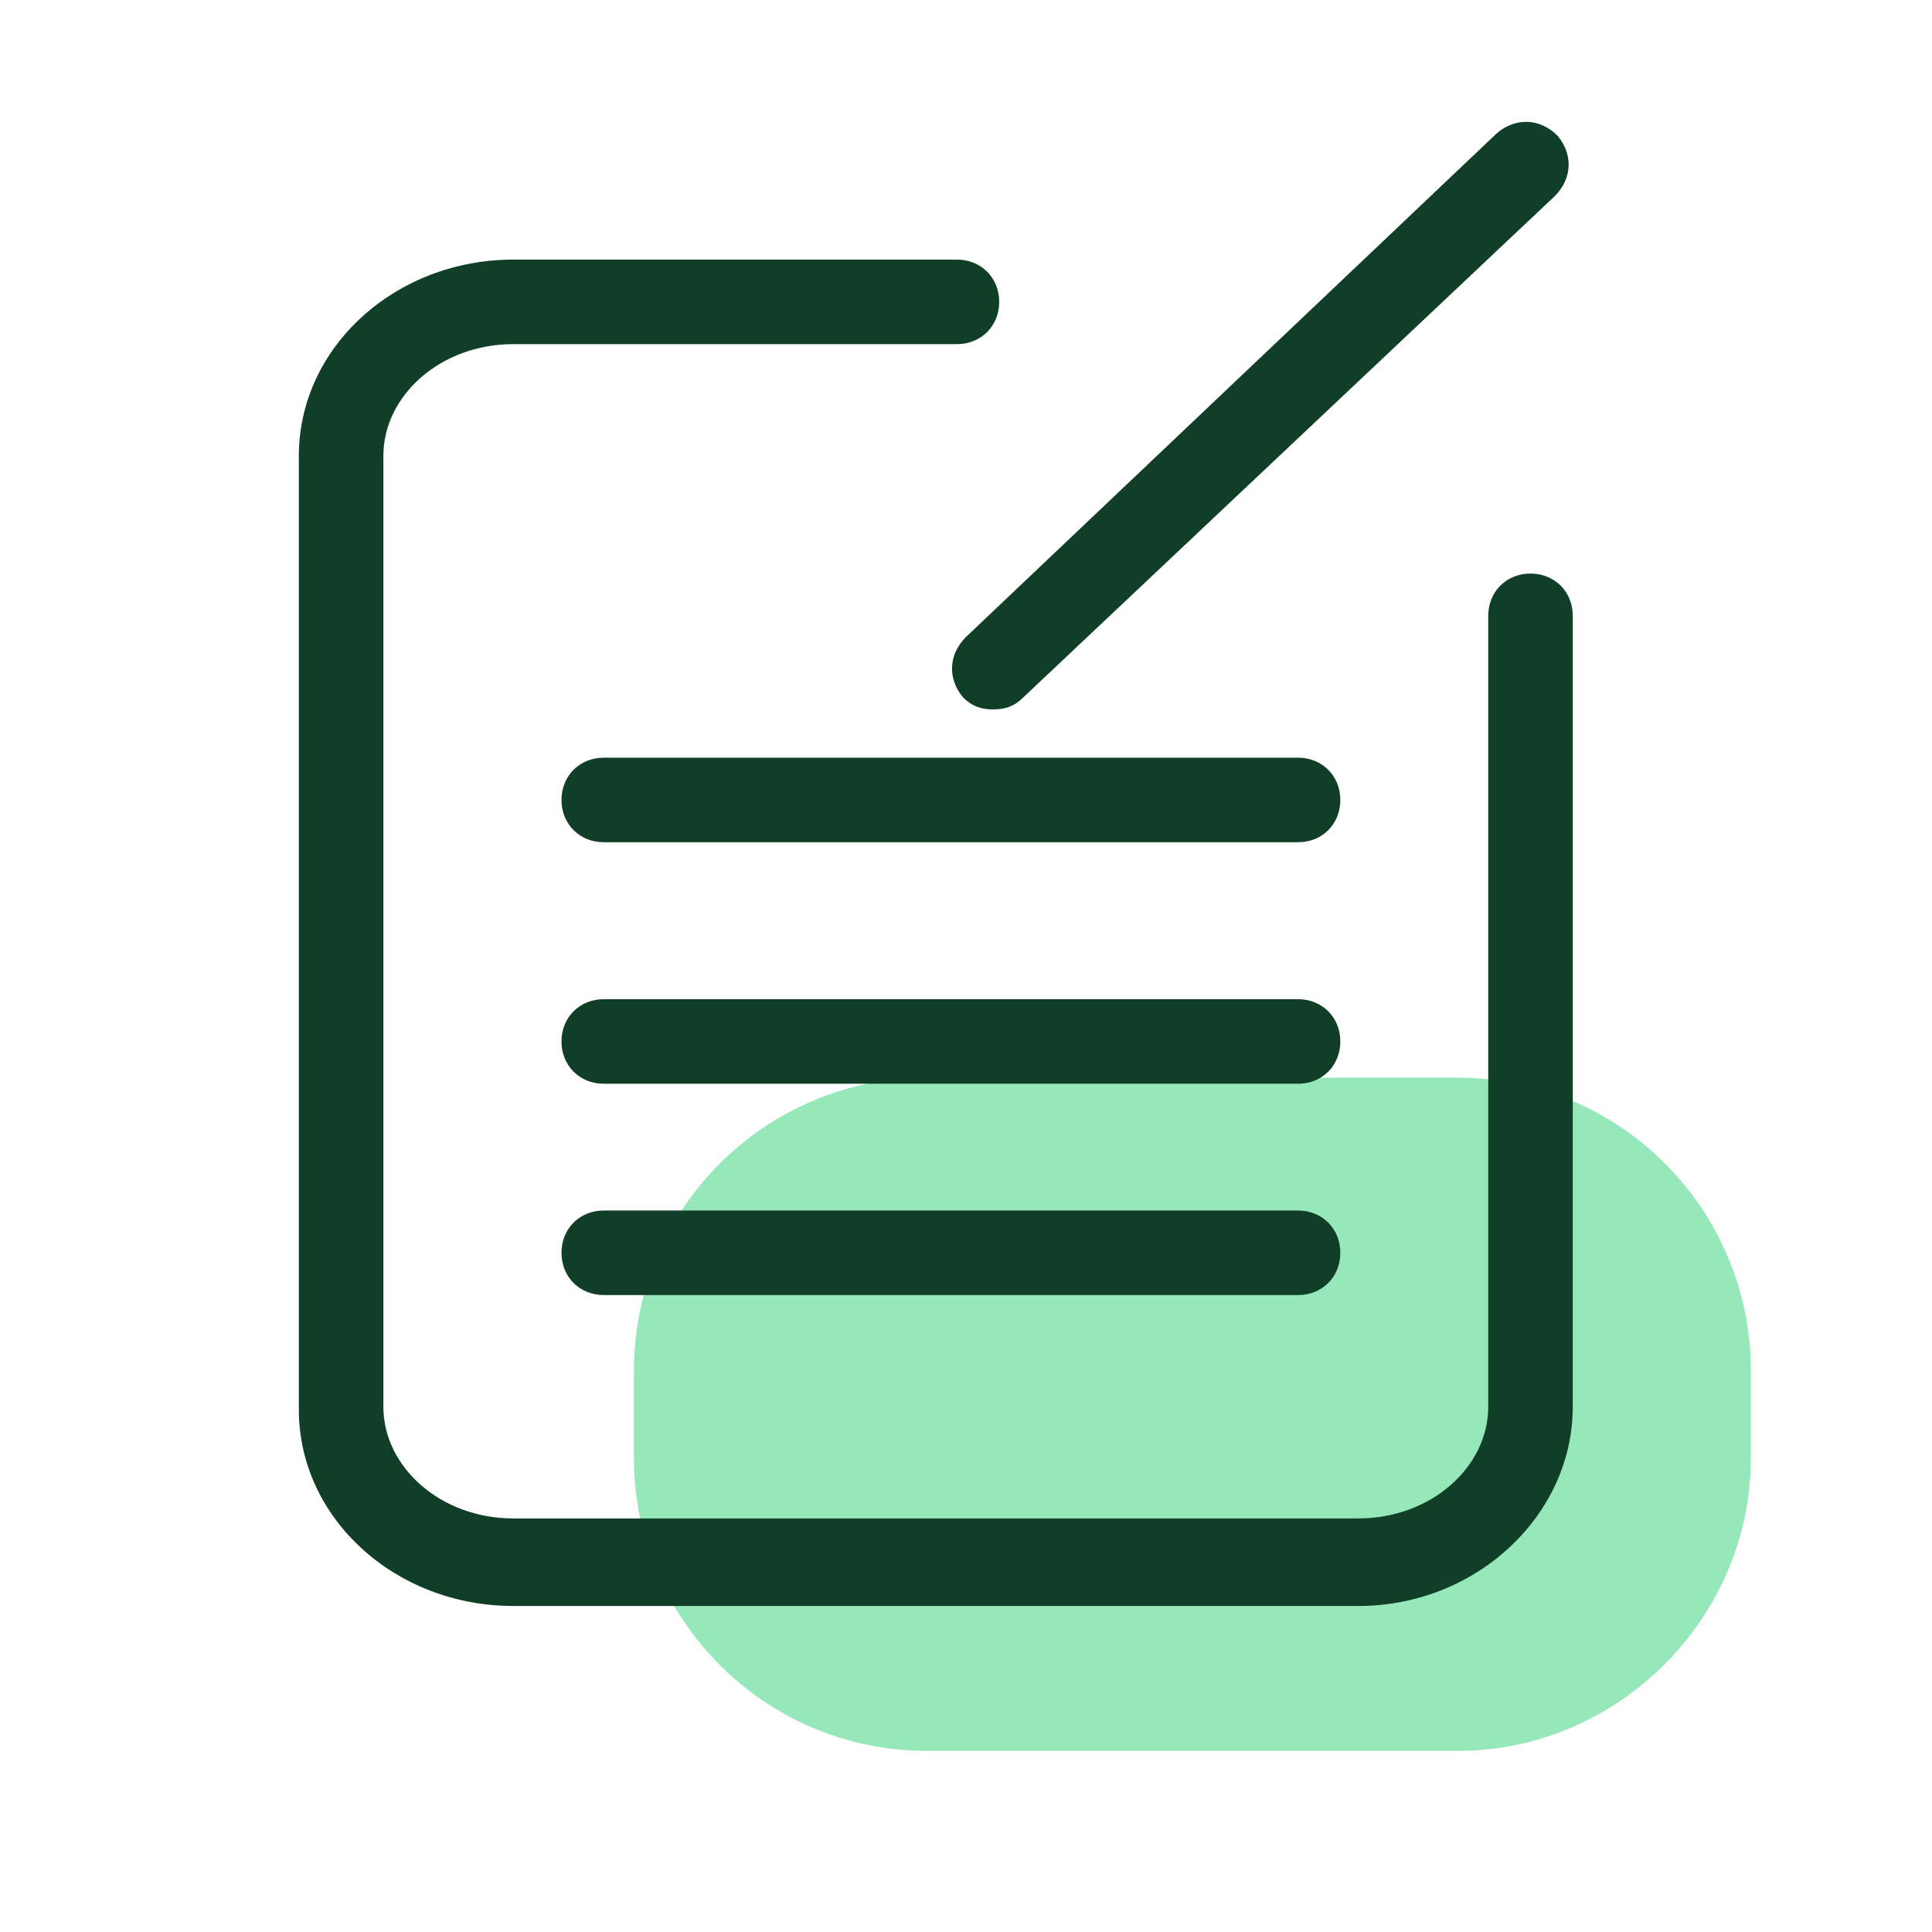
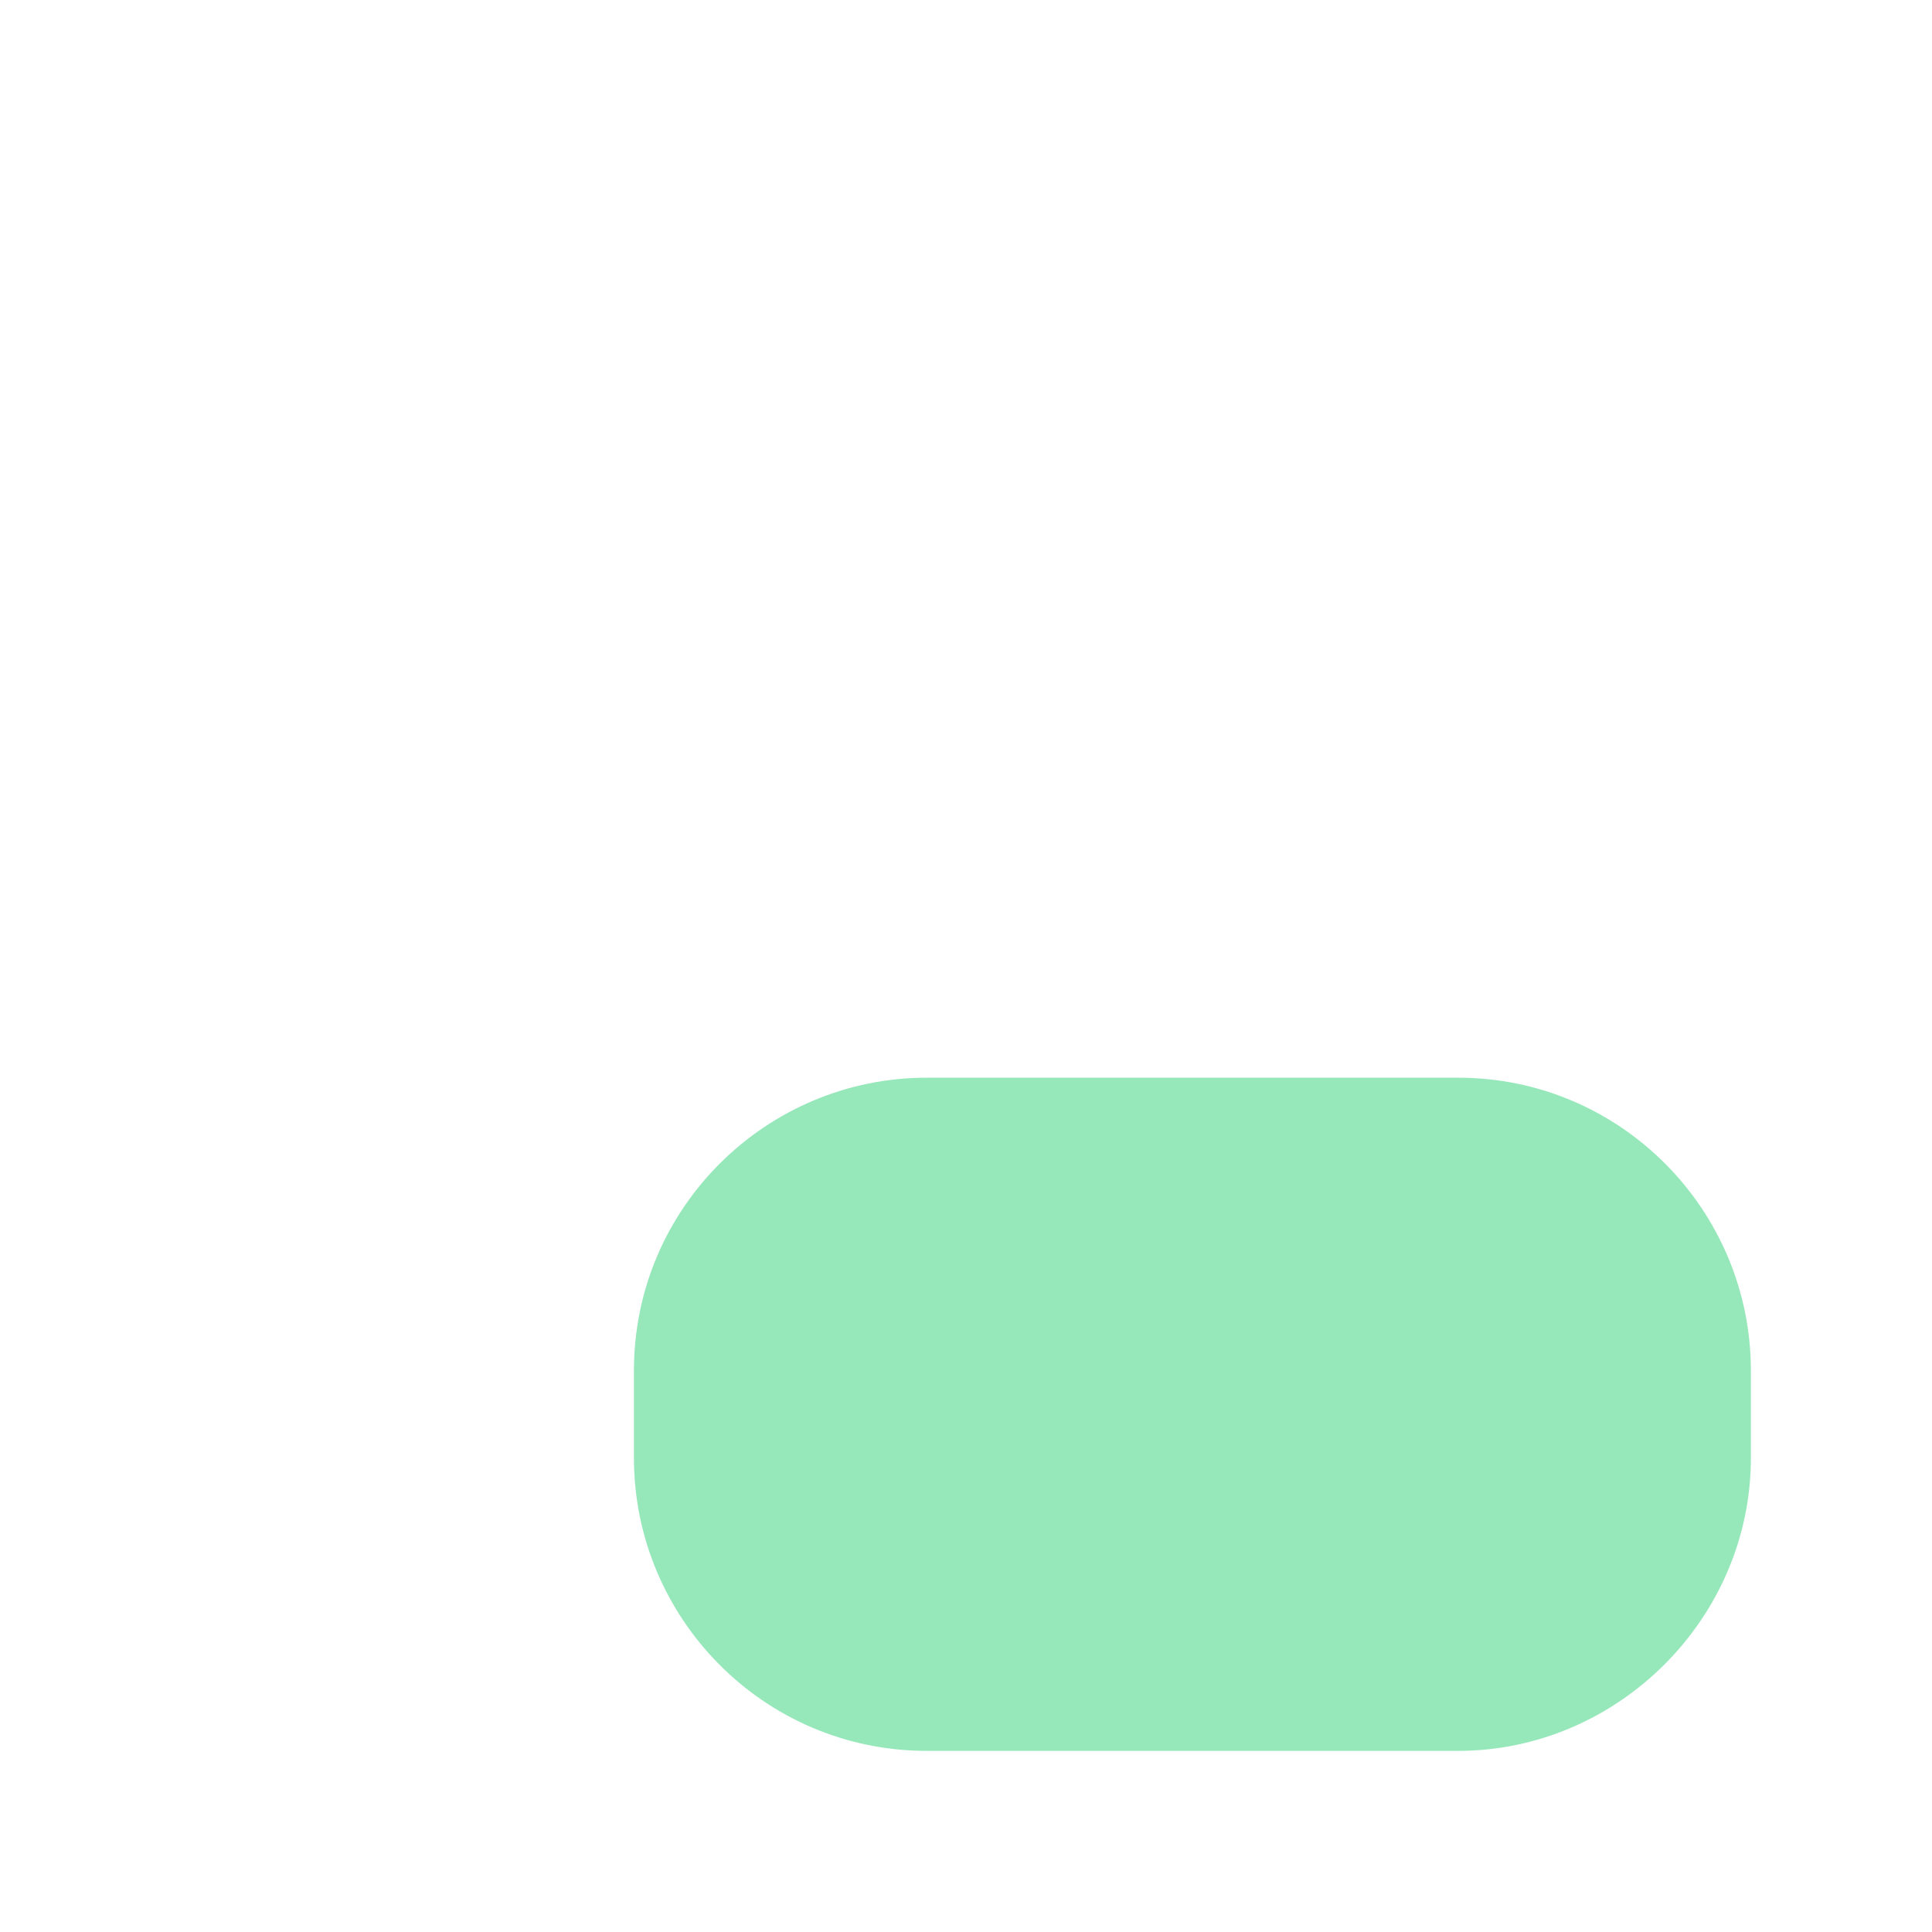
<svg xmlns="http://www.w3.org/2000/svg" t="1719294977898" class="icon" viewBox="0 0 1024 1024" version="1.1" p-id="6321" width="200" height="200">
  <path d="M772.8 928H491.2c-86.4 0-155.2-70.4-155.2-155.2v-46.4c0-86.4 70.4-155.2 155.2-155.2h281.6c86.4 0 155.2 70.4 155.2 155.2v46.4c0 84.8-70.4 155.2-155.2 155.2z" fill="#96E8BA" p-id="6322" />
-   <path d="M720 851.2H272c-62.4 0-113.6-46.4-113.6-104V241.6c0-57.6 51.2-104 113.6-104h235.2c12.8 0 22.4 9.6 22.4 22.4s-9.6 22.4-22.4 22.4H272c-38.4 0-68.8 27.2-68.8 59.2v504c0 32 30.4 59.2 68.8 59.2h448c38.4 0 68.8-27.2 68.8-59.2V326.4c0-12.8 9.6-22.4 22.4-22.4s22.4 9.6 22.4 22.4v419.2c0 57.6-51.2 105.6-113.6 105.6z" fill="#103E26" p-id="6323" />
-   <path d="M526.4 376c-6.4 0-11.2-1.6-16-6.4-8-9.6-8-22.4 1.6-32L793.6 70.4c9.6-8 22.4-8 32 1.6 8 9.6 8 22.4-1.6 32L542.4 369.6c-4.8 4.8-9.6 6.4-16 6.4zM688 446.4H320c-12.8 0-22.4-9.6-22.4-22.4s9.6-22.4 22.4-22.4h368c12.8 0 22.4 9.6 22.4 22.4s-9.6 22.4-22.4 22.4zM688 574.4H320c-12.8 0-22.4-9.6-22.4-22.4s9.6-22.4 22.4-22.4h368c12.8 0 22.4 9.6 22.4 22.4s-9.6 22.4-22.4 22.4zM688 686.4H320c-12.8 0-22.4-9.6-22.4-22.4s9.6-22.4 22.4-22.4h368c12.8 0 22.4 9.6 22.4 22.4s-9.6 22.4-22.4 22.4z" fill="#103E26" p-id="6324" />
</svg>